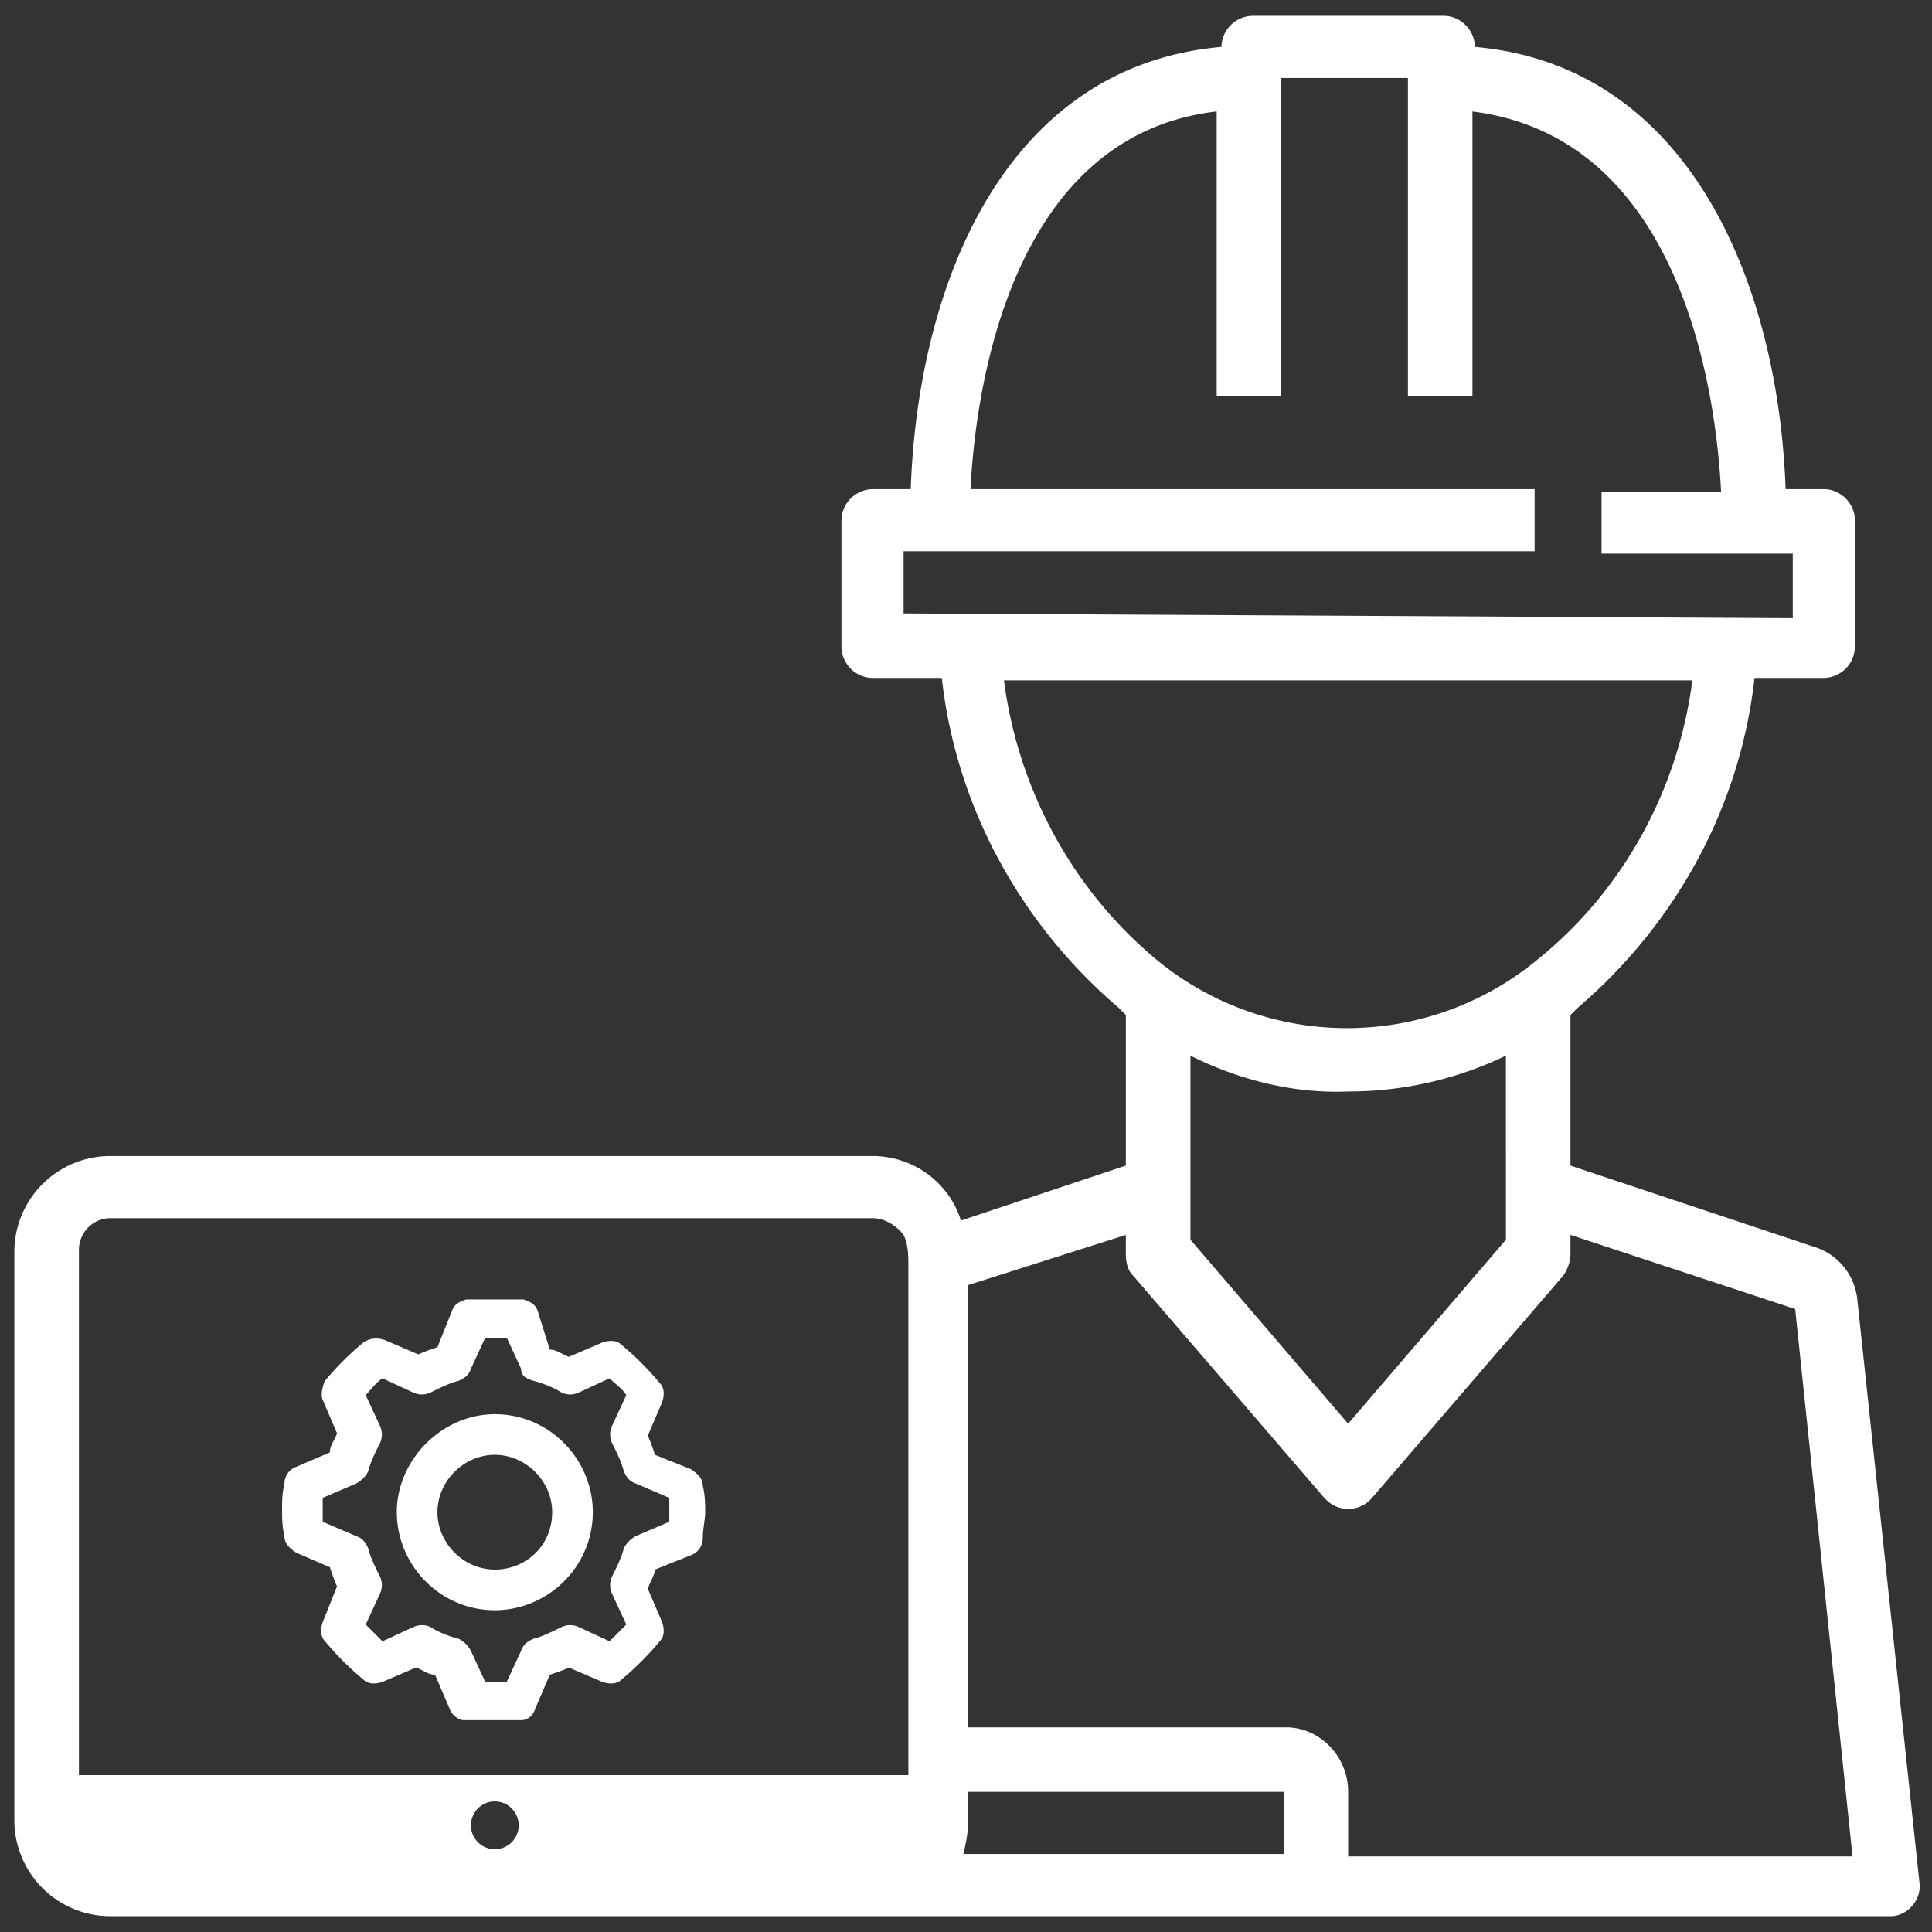
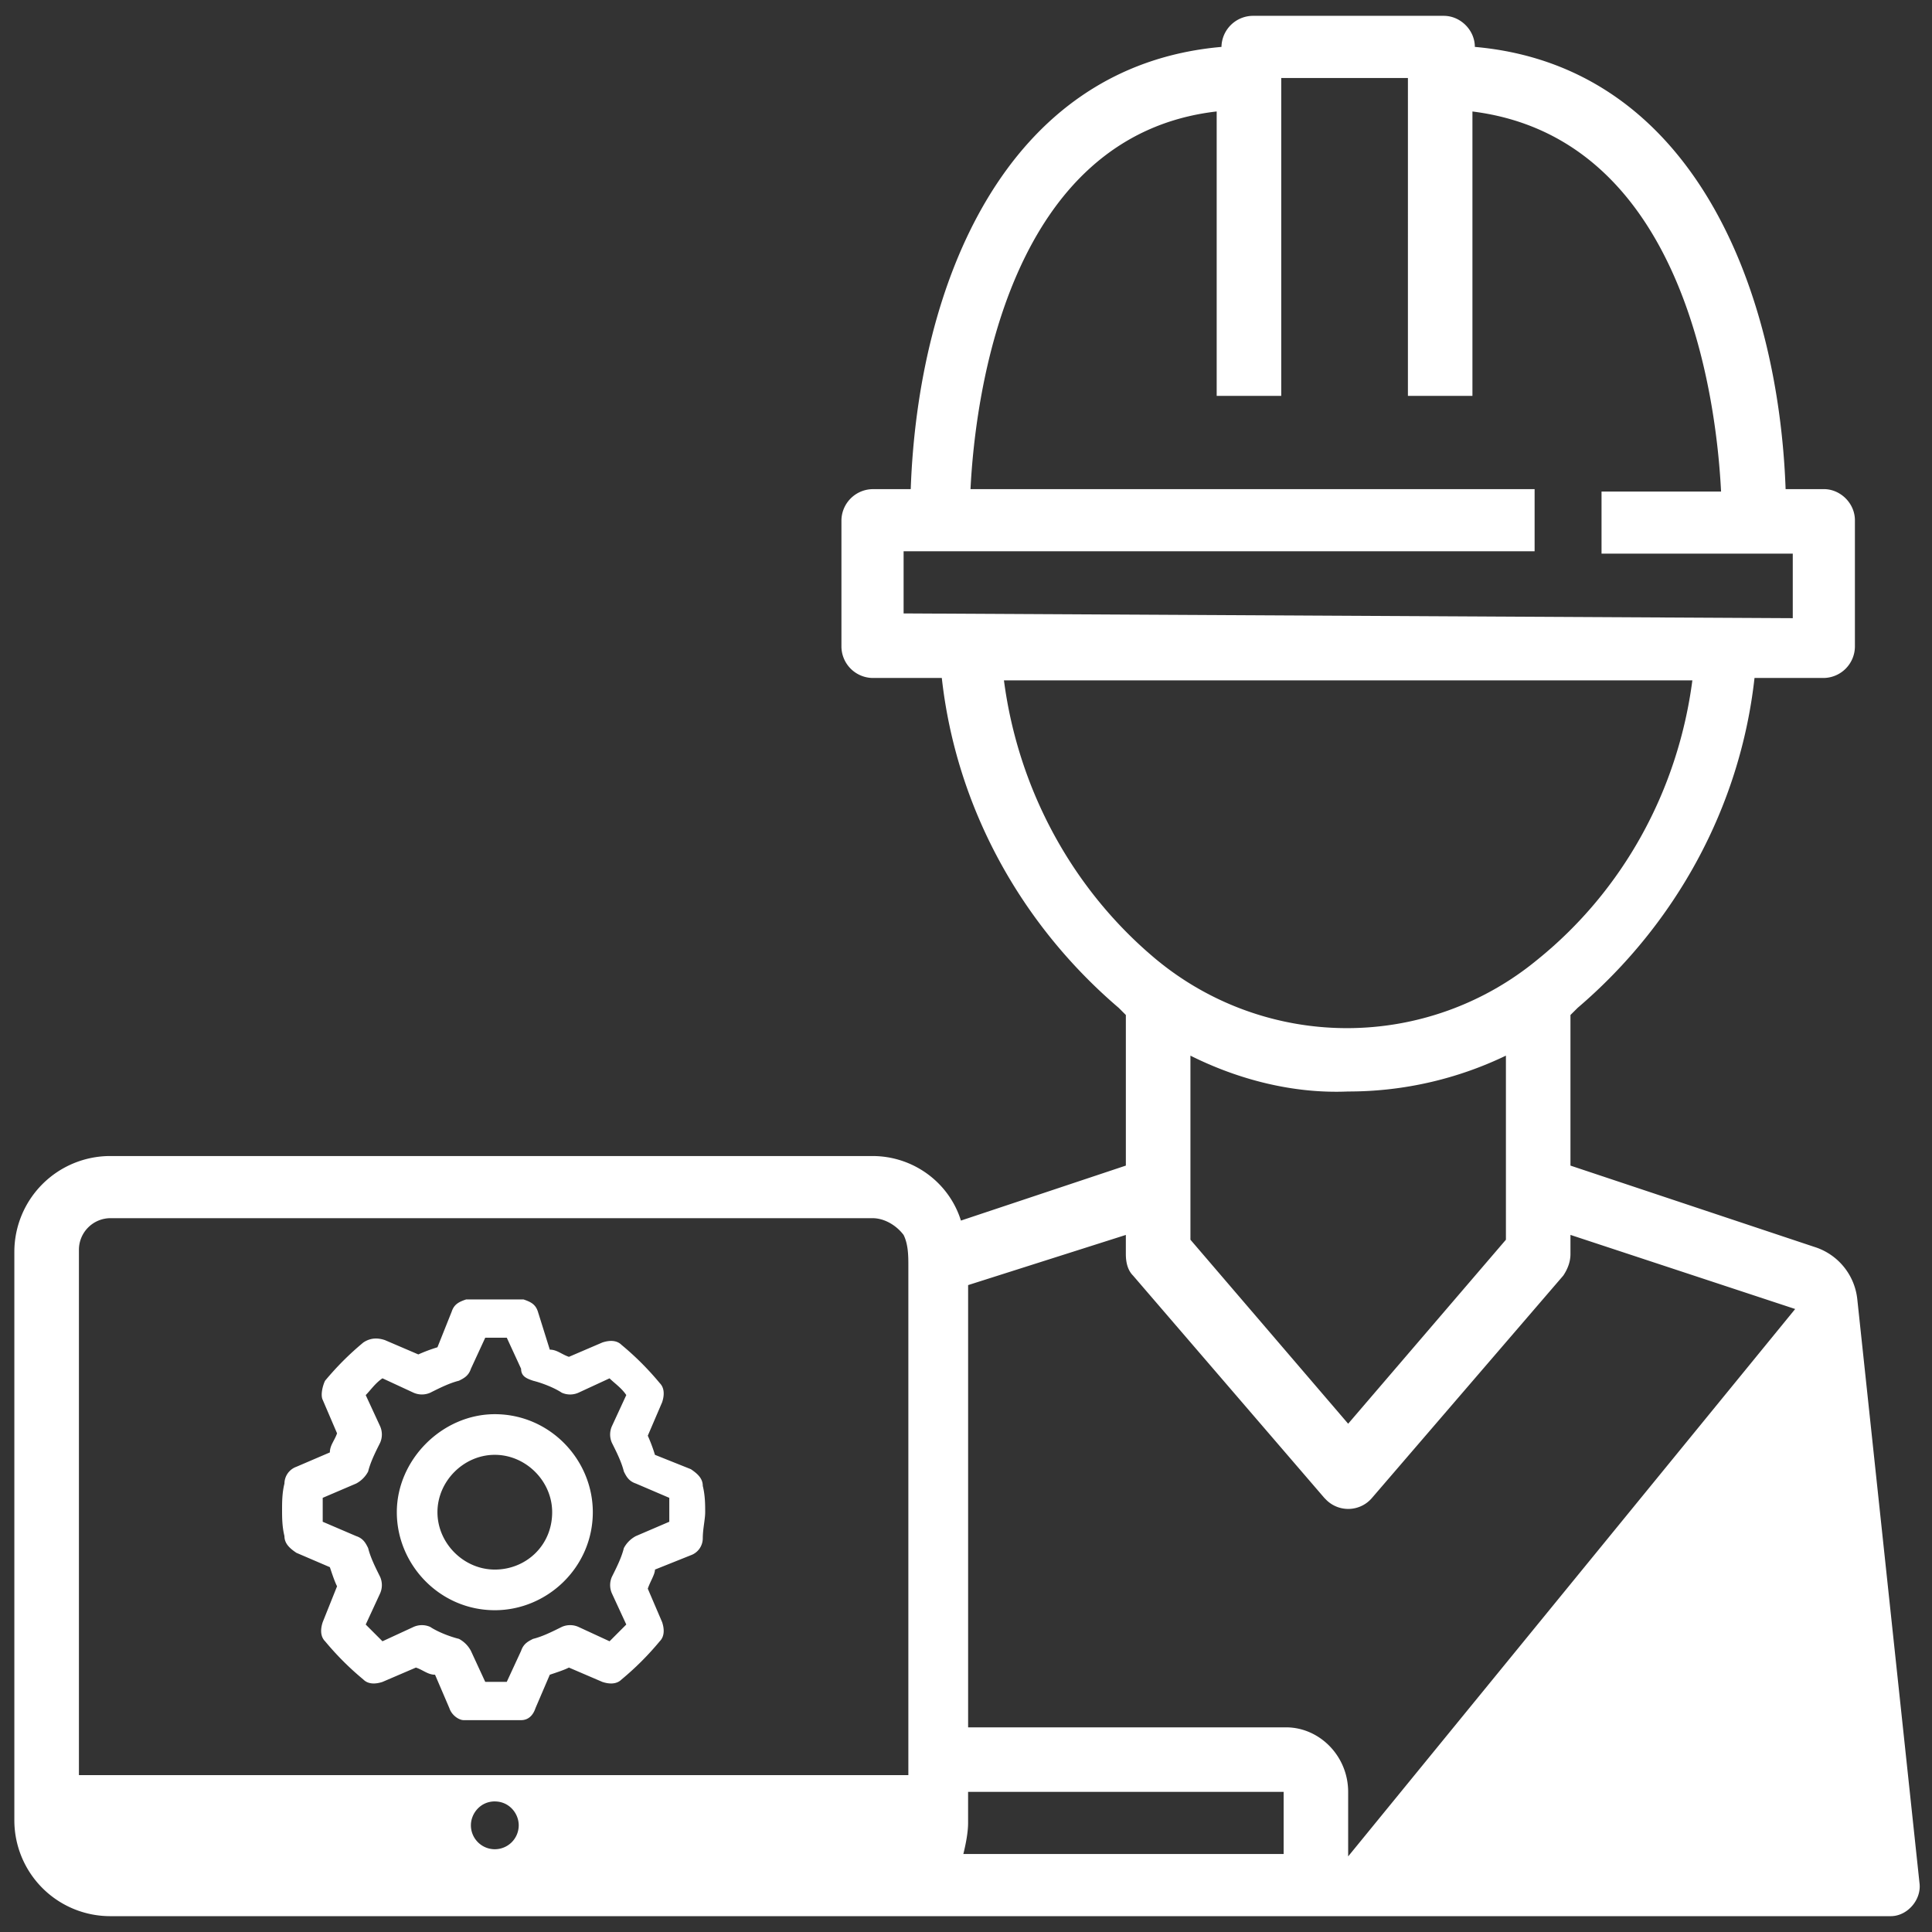
<svg xmlns="http://www.w3.org/2000/svg" width="61" height="61" fill="none">
  <rect width="100%" height="100%" fill="#333333" stroke="none" />
-   <path fill-rule="evenodd" clip-rule="evenodd" d="M28.68 56.047V39.972c0-.302 0-.68-.151-.981-.227-.302-.604-.529-.982-.529H3.473a.999.999 0 00-.981.981v16.604H28.68zM16.83 43.594c.302.076.68.227.906.378a.645.645 0 00.529 0l.98-.453c.151.15.378.302.529.528l-.453.981a.644.644 0 000 .529c.151.301.302.603.377.905.076.151.151.302.378.378l1.056.452v.755l-1.056.453a.91.91 0 00-.378.377c-.075.302-.226.604-.377.906a.644.644 0 000 .528l.453.981-.528.529-.981-.453a.645.645 0 00-.529 0c-.302.15-.604.302-.905.377-.151.076-.302.151-.378.378l-.453.98h-.679l-.453-.98a.91.91 0 00-.377-.378c-.302-.075-.68-.226-.906-.377a.645.645 0 00-.528 0l-.981.453-.529-.529.453-.98a.644.644 0 000-.529c-.15-.302-.302-.604-.377-.906-.075-.15-.151-.302-.377-.377l-1.057-.453v-.755l1.057-.452a.91.91 0 00.377-.378c.075-.302.226-.604.377-.905a.644.644 0 000-.529l-.453-.98c.151-.152.302-.378.529-.53l.98.454a.652.652 0 00.53 0c.301-.151.603-.302.905-.378.15-.075.302-.15.377-.377l.453-.981h.68l.452.981c0 .226.151.302.378.377zm.604 4.151c0 1.057-.83 1.812-1.811 1.812s-1.811-.83-1.811-1.812c0-.98.83-1.811 1.81-1.811.982 0 1.812.83 1.812 1.811zm-4.905 0c0 1.66 1.358 3.095 3.094 3.095 1.66 0 3.094-1.359 3.094-3.095 0-1.66-1.358-3.094-3.094-3.094-1.66 0-3.094 1.434-3.094 3.094zm2.188-6.717c-.226.076-.377.151-.453.378l-.452 1.132a5.204 5.204 0 00-.604.226l-1.057-.453c-.226-.075-.453-.075-.679.076-.453.377-.83.755-1.208 1.207-.075.151-.15.453-.075.604l.453 1.057c-.076.226-.227.377-.227.603l-1.056.453a.568.568 0 00-.378.529c-.075.301-.075.603-.075.83 0 .226 0 .528.075.83 0 .226.151.377.378.528l1.056.453c.076.227.151.453.227.604l-.453 1.132c-.075.226-.075.453.075.604.378.453.755.83 1.208 1.207.15.151.377.151.604.076l1.056-.453c.227.075.378.226.604.226l.453 1.057c.075.226.302.377.453.377h1.811c.227 0 .378-.15.453-.377l.453-1.057c.226-.075.453-.15.604-.226l1.056.453c.227.075.453.075.604-.076a9.13 9.13 0 001.207-1.207c.151-.151.151-.378.076-.604l-.453-1.057c.076-.226.227-.452.227-.603l1.132-.453a.568.568 0 00.377-.529c0-.301.076-.603.076-.83 0-.226 0-.528-.076-.83 0-.226-.151-.377-.377-.528l-1.133-.453a5.18 5.18 0 00-.226-.604l.453-1.056c.075-.227.075-.453-.075-.604a9.125 9.125 0 00-1.208-1.208c-.151-.15-.377-.15-.604-.075l-1.056.453c-.227-.076-.378-.227-.604-.227l-.378-1.207c-.075-.227-.226-.302-.452-.378h-1.812zm.906 15.85c.453 0 .755.377.755.754a.756.756 0 01-.755.755.756.756 0 01-.755-.755c0-.377.302-.755.755-.755zm24.906 1.66v-1.962h-9.963v.98c0 .303-.075.68-.15.982h10.113zm2.037-1.962v2.037h15.925L56.68 41.33l-7.095-2.34v.604c0 .227-.075.453-.226.68l-6.038 7.018a.984.984 0 01-1.434.076l-.075-.076-6.038-7.018c-.151-.151-.227-.378-.227-.68v-.603l-4.98 1.584v13.963h10.037c1.057 0 1.962.905 1.962 2.038zm-4.98-23.246v5.812l4.98 5.81 4.981-5.81V33.33a11.45 11.45 0 01-4.98 1.132c-1.736.076-3.472-.377-4.982-1.132zm15.848-11.849H31.698c.453 3.472 2.19 6.642 4.83 8.83a9.444 9.444 0 0012 0c2.718-2.188 4.453-5.358 4.906-8.83zm3.17-1.962V17.48h-6.038v-1.96h3.774c-.151-3.019-1.208-11.17-7.85-12v8.98h-2.037V2.462h-4V12.5h-2.038V3.519c-6.566.755-7.622 8.905-7.773 11.924h17.811v1.963H28.53v1.962l28.075.15zM3.472 36.5h24.075c1.284 0 2.416.83 2.793 2.038l5.207-1.736v-4.755l-.226-.226c-3.094-2.642-5.132-6.34-5.585-10.415h-2.189a1 1 0 01-.98-.982v-4a1 1 0 01.98-.98h1.208c.226-6.416 2.943-13.36 9.811-13.963A1 1 0 0139.547.5h6.038c.529 0 .981.453.981.981 6.868.604 9.585 7.623 9.812 13.962h1.207c.529 0 .981.453.981.981v4a1 1 0 01-.98.982h-2.19c-.452 4.075-2.49 7.773-5.584 10.415l-.227.226v4.755l7.698 2.566a1.945 1.945 0 011.359 1.66l1.962 18.415c.076.529-.377 1.057-.906 1.057H3.472a3.028 3.028 0 01-3.019-3.019V39.52a3.028 3.028 0 013.019-3.02z" fill="#fff" />
+   <path fill-rule="evenodd" clip-rule="evenodd" d="M28.68 56.047V39.972c0-.302 0-.68-.151-.981-.227-.302-.604-.529-.982-.529H3.473a.999.999 0 00-.981.981v16.604H28.68zM16.83 43.594c.302.076.68.227.906.378a.645.645 0 00.529 0l.98-.453c.151.15.378.302.529.528l-.453.981a.644.644 0 000 .529c.151.301.302.603.377.905.076.151.151.302.378.378l1.056.452v.755l-1.056.453a.91.91 0 00-.378.377c-.075.302-.226.604-.377.906a.644.644 0 000 .528l.453.981-.528.529-.981-.453a.645.645 0 00-.529 0c-.302.15-.604.302-.905.377-.151.076-.302.151-.378.378l-.453.98h-.679l-.453-.98a.91.91 0 00-.377-.378c-.302-.075-.68-.226-.906-.377a.645.645 0 00-.528 0l-.981.453-.529-.529.453-.98a.644.644 0 000-.529c-.15-.302-.302-.604-.377-.906-.075-.15-.151-.302-.377-.377l-1.057-.453v-.755l1.057-.452a.91.91 0 00.377-.378c.075-.302.226-.604.377-.905a.644.644 0 000-.529l-.453-.98c.151-.152.302-.378.529-.53l.98.454a.652.652 0 00.53 0c.301-.151.603-.302.905-.378.15-.075.302-.15.377-.377l.453-.981h.68l.452.981c0 .226.151.302.378.377zm.604 4.151c0 1.057-.83 1.812-1.811 1.812s-1.811-.83-1.811-1.812c0-.98.83-1.811 1.81-1.811.982 0 1.812.83 1.812 1.811zm-4.905 0c0 1.66 1.358 3.095 3.094 3.095 1.66 0 3.094-1.359 3.094-3.095 0-1.66-1.358-3.094-3.094-3.094-1.66 0-3.094 1.434-3.094 3.094zm2.188-6.717c-.226.076-.377.151-.453.378l-.452 1.132a5.204 5.204 0 00-.604.226l-1.057-.453c-.226-.075-.453-.075-.679.076-.453.377-.83.755-1.208 1.207-.075.151-.15.453-.075.604l.453 1.057c-.076.226-.227.377-.227.603l-1.056.453a.568.568 0 00-.378.529c-.075.301-.075.603-.075.83 0 .226 0 .528.075.83 0 .226.151.377.378.528l1.056.453c.076.227.151.453.227.604l-.453 1.132c-.075.226-.075.453.075.604.378.453.755.83 1.208 1.207.15.151.377.151.604.076l1.056-.453c.227.075.378.226.604.226l.453 1.057c.075.226.302.377.453.377h1.811c.227 0 .378-.15.453-.377l.453-1.057c.226-.075.453-.15.604-.226l1.056.453c.227.075.453.075.604-.076a9.13 9.13 0 001.207-1.207c.151-.151.151-.378.076-.604l-.453-1.057c.076-.226.227-.452.227-.603l1.132-.453a.568.568 0 00.377-.529c0-.301.076-.603.076-.83 0-.226 0-.528-.076-.83 0-.226-.151-.377-.377-.528l-1.133-.453a5.18 5.18 0 00-.226-.604l.453-1.056c.075-.227.075-.453-.075-.604a9.125 9.125 0 00-1.208-1.208c-.151-.15-.377-.15-.604-.075l-1.056.453c-.227-.076-.378-.227-.604-.227l-.378-1.207c-.075-.227-.226-.302-.452-.378h-1.812zm.906 15.85c.453 0 .755.377.755.754a.756.756 0 01-.755.755.756.756 0 01-.755-.755c0-.377.302-.755.755-.755zm24.906 1.66v-1.962h-9.963v.98c0 .303-.075.68-.15.982h10.113zm2.037-1.962v2.037L56.68 41.33l-7.095-2.34v.604c0 .227-.075.453-.226.68l-6.038 7.018a.984.984 0 01-1.434.076l-.075-.076-6.038-7.018c-.151-.151-.227-.378-.227-.68v-.603l-4.98 1.584v13.963h10.037c1.057 0 1.962.905 1.962 2.038zm-4.98-23.246v5.812l4.98 5.81 4.981-5.81V33.33a11.45 11.45 0 01-4.98 1.132c-1.736.076-3.472-.377-4.982-1.132zm15.848-11.849H31.698c.453 3.472 2.19 6.642 4.83 8.83a9.444 9.444 0 0012 0c2.718-2.188 4.453-5.358 4.906-8.83zm3.17-1.962V17.48h-6.038v-1.96h3.774c-.151-3.019-1.208-11.17-7.85-12v8.98h-2.037V2.462h-4V12.5h-2.038V3.519c-6.566.755-7.622 8.905-7.773 11.924h17.811v1.963H28.53v1.962l28.075.15zM3.472 36.5h24.075c1.284 0 2.416.83 2.793 2.038l5.207-1.736v-4.755l-.226-.226c-3.094-2.642-5.132-6.34-5.585-10.415h-2.189a1 1 0 01-.98-.982v-4a1 1 0 01.98-.98h1.208c.226-6.416 2.943-13.36 9.811-13.963A1 1 0 0139.547.5h6.038c.529 0 .981.453.981.981 6.868.604 9.585 7.623 9.812 13.962h1.207c.529 0 .981.453.981.981v4a1 1 0 01-.98.982h-2.19c-.452 4.075-2.49 7.773-5.584 10.415l-.227.226v4.755l7.698 2.566a1.945 1.945 0 011.359 1.66l1.962 18.415c.076.529-.377 1.057-.906 1.057H3.472a3.028 3.028 0 01-3.019-3.019V39.52a3.028 3.028 0 013.019-3.02z" fill="#fff" />
</svg>